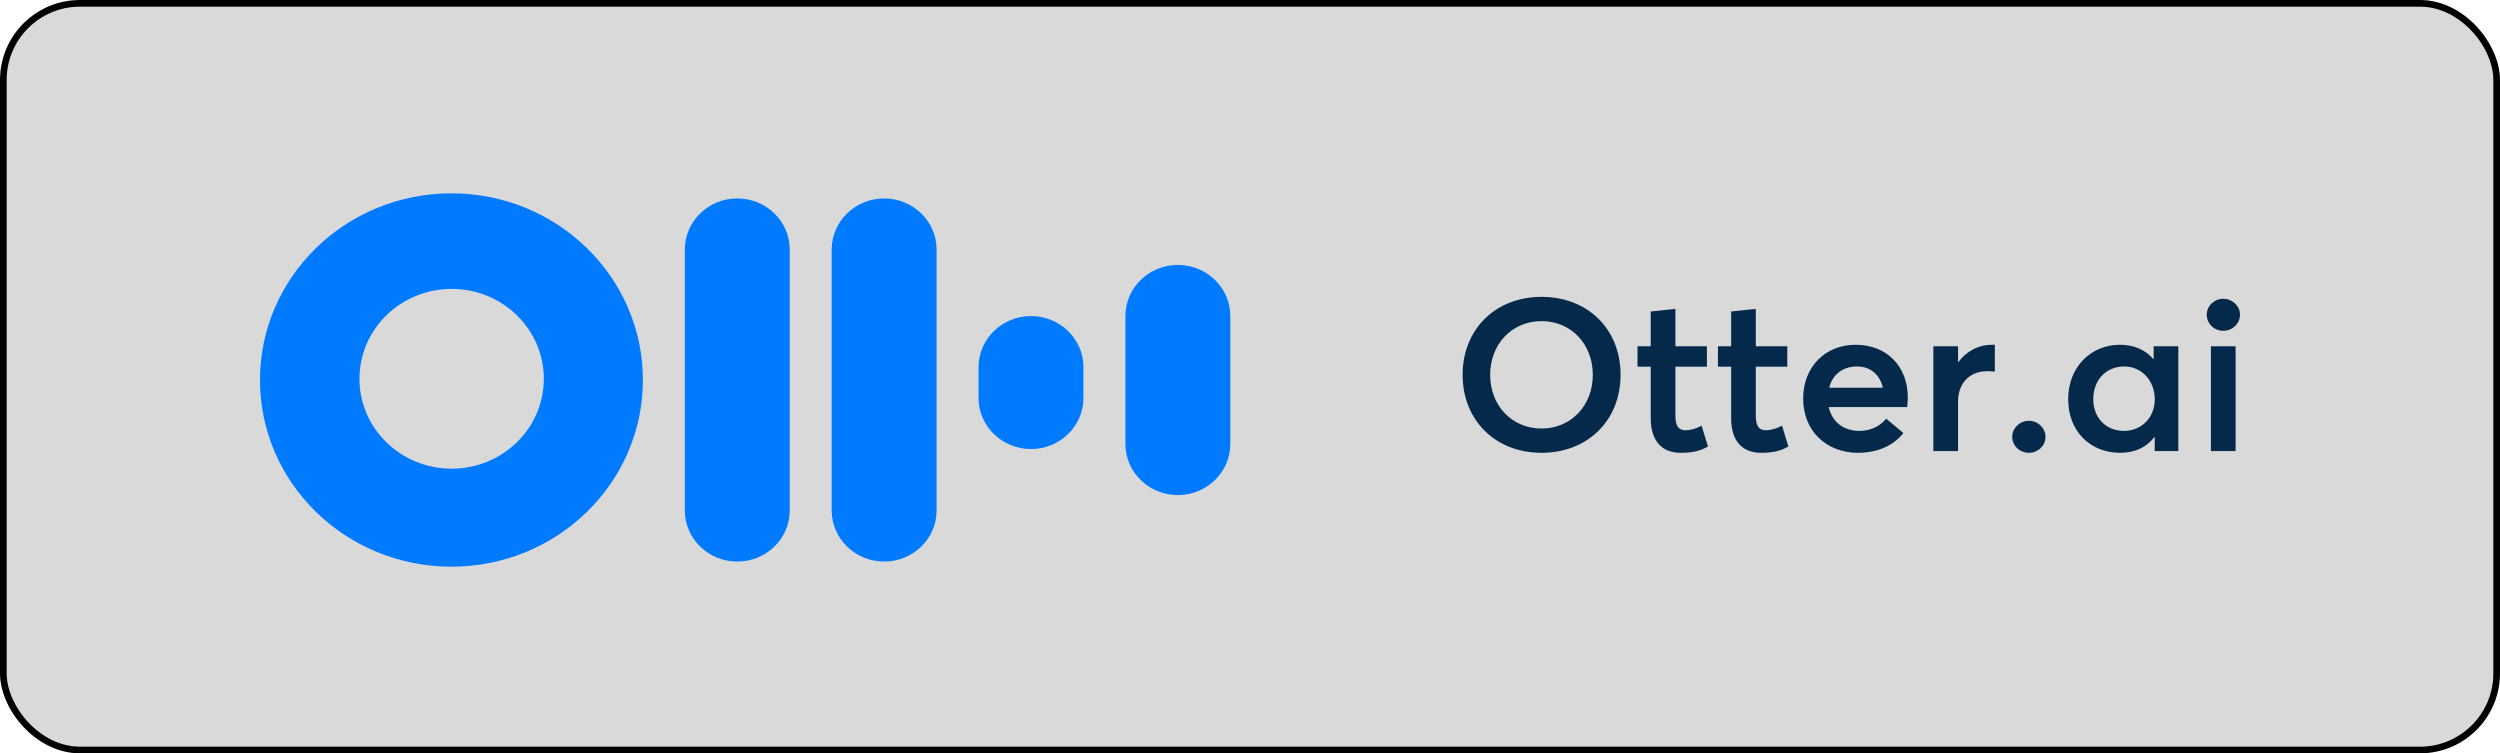
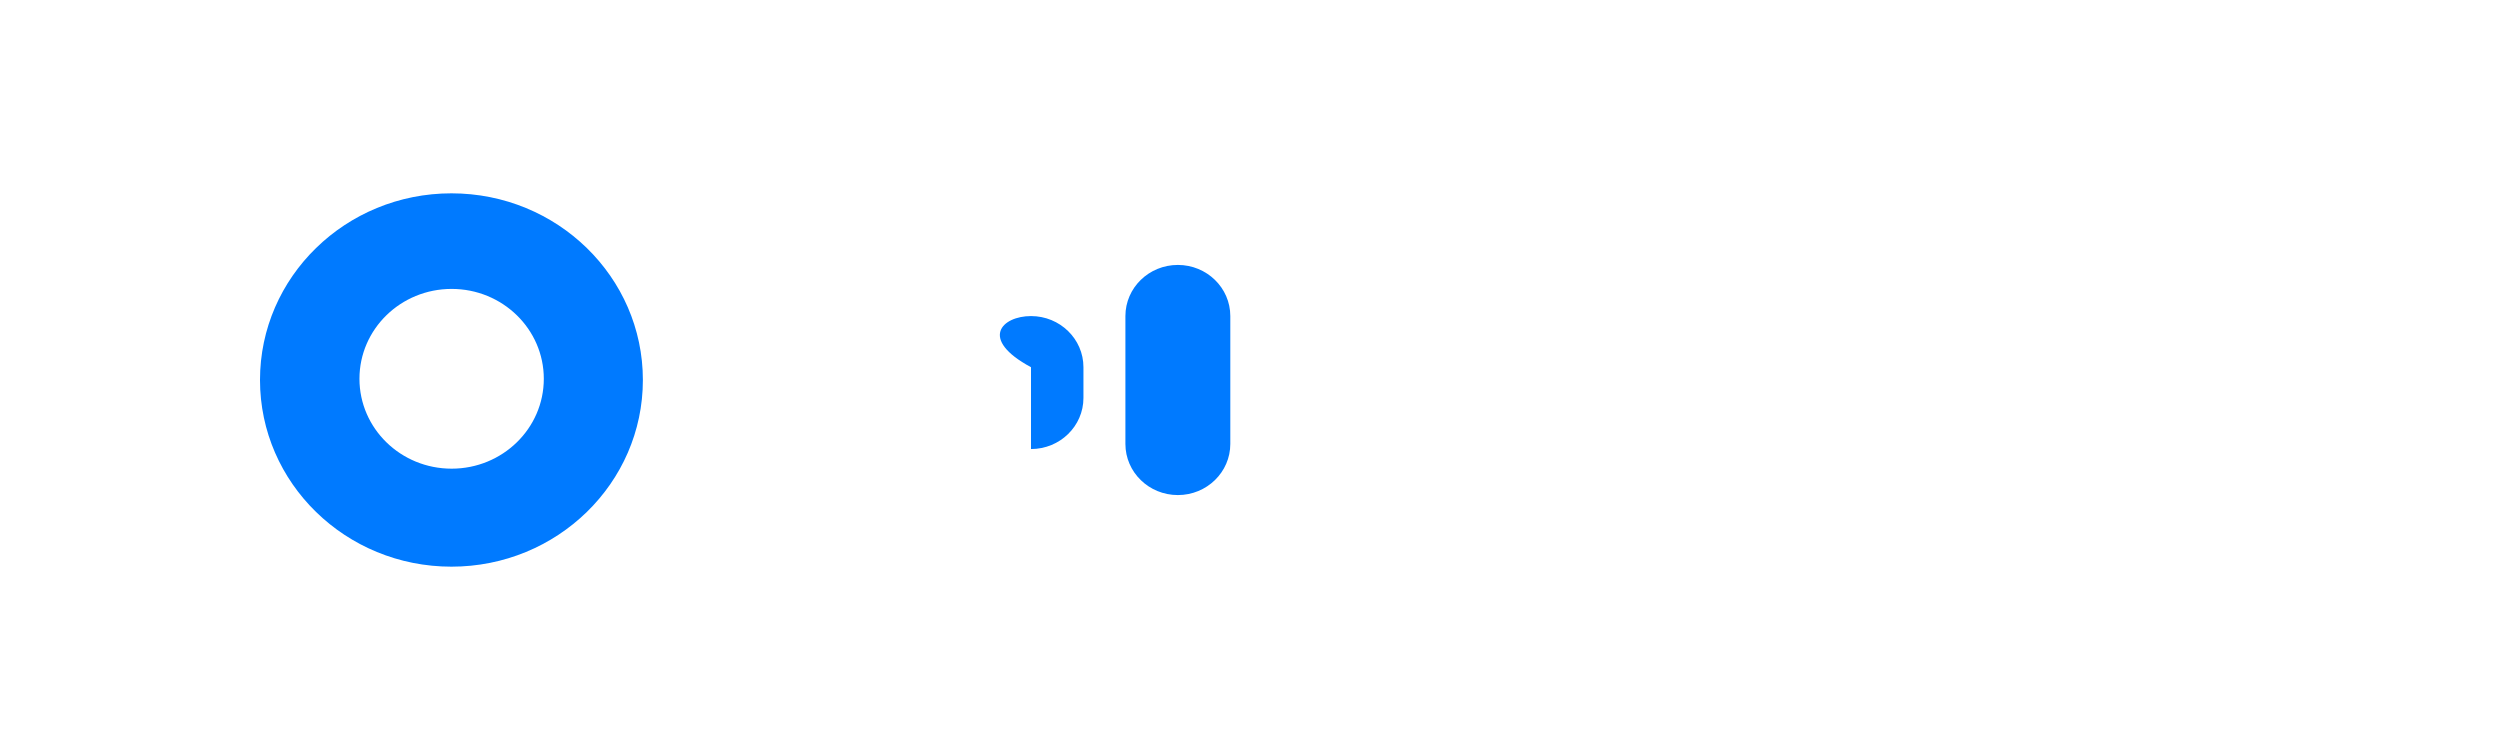
<svg xmlns="http://www.w3.org/2000/svg" width="375" height="113" viewBox="0 0 375 113" fill="none">
-   <rect x="0.5" y="0.5" width="374" height="112" rx="11.5" fill="#D9D9D9" stroke="black" />
-   <path fill-rule="evenodd" clip-rule="evenodd" d="M132.621 29.767C136.966 29.767 140.489 33.202 140.489 37.438V76.562C140.489 80.798 136.966 84.233 132.621 84.233C128.276 84.233 124.754 80.798 124.754 76.562V37.438C124.754 33.202 128.276 29.767 132.621 29.767Z" fill="#007AFF" />
-   <path fill-rule="evenodd" clip-rule="evenodd" d="M110.593 29.767C114.938 29.767 118.46 33.202 118.46 37.438V76.562C118.46 80.798 114.938 84.233 110.593 84.233C106.248 84.233 102.725 80.798 102.725 76.562V37.438C102.725 33.202 106.248 29.767 110.593 29.767Z" fill="#007AFF" />
-   <path fill-rule="evenodd" clip-rule="evenodd" d="M154.65 47.411C158.995 47.411 162.517 50.846 162.517 55.082V59.685C162.517 63.922 158.995 67.356 154.65 67.356C150.305 67.356 146.782 63.922 146.782 59.685V55.082C146.782 50.846 150.305 47.411 154.65 47.411Z" fill="#007AFF" />
+   <path fill-rule="evenodd" clip-rule="evenodd" d="M154.65 47.411C158.995 47.411 162.517 50.846 162.517 55.082V59.685C162.517 63.922 158.995 67.356 154.65 67.356V55.082C146.782 50.846 150.305 47.411 154.65 47.411Z" fill="#007AFF" />
  <path fill-rule="evenodd" clip-rule="evenodd" d="M176.678 39.74C181.023 39.74 184.546 43.174 184.546 47.411V66.589C184.546 70.826 181.023 74.26 176.678 74.26C172.333 74.26 168.811 70.826 168.811 66.589V47.411C168.811 43.174 172.333 39.74 176.678 39.74Z" fill="#007AFF" />
  <path d="M67.745 70.3C75.38 70.3 81.571 64.264 81.571 56.818C81.571 49.373 75.38 43.337 67.745 43.337C60.109 43.337 53.918 49.373 53.918 56.818C53.918 64.264 60.109 70.3 67.745 70.3ZM67.716 85C51.856 85 39 72.464 39 57C39 41.536 51.856 29 67.716 29C83.575 29 96.432 41.536 96.432 57C96.432 72.464 83.575 85 67.716 85Z" fill="#007AFF" />
-   <path fill-rule="evenodd" clip-rule="evenodd" d="M231.254 67.921C224.216 67.921 219.392 62.959 219.392 56.225C219.392 49.491 224.216 44.529 231.254 44.529C238.028 44.529 243.084 49.233 243.084 56.225C243.084 63.184 238.028 67.921 231.254 67.921ZM231.254 64.28C235.583 64.28 238.92 60.897 238.92 56.225C238.92 51.521 235.583 48.17 231.254 48.17C226.661 48.17 223.522 51.747 223.522 56.225C223.522 60.704 226.661 64.28 231.254 64.28ZM252.104 67.921C249.329 67.921 247.61 66.213 247.61 62.701V55.001H245.628V51.94H247.61V46.72L251.311 46.334V51.94H256.036V55.001H251.311V62.347C251.311 63.958 251.807 64.538 252.864 64.538C253.492 64.538 254.384 64.312 255.243 63.861L256.202 66.986C255.243 67.502 254.219 67.921 252.104 67.921ZM264.165 67.921C261.389 67.921 259.671 66.213 259.671 62.701V55.001H257.688V51.94H259.671V46.72L263.372 46.334V51.94H268.097V55.001H263.372V62.347C263.372 63.958 263.867 64.538 264.925 64.538C265.553 64.538 266.445 64.312 267.304 63.861L268.262 66.986C267.304 67.502 266.28 67.921 264.165 67.921ZM286.171 59.608C286.171 60.188 286.105 60.768 286.072 61.058H274.309C274.805 63.281 276.523 64.634 278.902 64.634C280.785 64.634 282.107 63.797 282.933 62.798L285.511 64.957C284.156 66.664 281.876 67.921 278.704 67.921C274.012 67.921 270.476 64.699 270.476 59.801C270.476 54.969 273.846 51.714 278.34 51.714C283.098 51.714 286.171 55.033 286.171 59.608ZM278.538 54.969C276.49 54.969 274.904 56.096 274.375 58.158H282.438C281.975 56.257 280.653 54.969 278.538 54.969ZM298.761 51.714H299.223V55.742C298.794 55.71 298.364 55.677 298.1 55.677C295.291 55.677 293.705 57.643 293.705 60.22V67.663H290.004V51.94H293.705V54.324H293.738C294.994 52.649 296.811 51.714 298.761 51.714ZM304.345 67.921C302.957 67.921 301.834 66.857 301.834 65.536C301.834 64.216 302.957 63.12 304.345 63.12C305.7 63.12 306.823 64.216 306.823 65.536C306.823 66.857 305.7 67.921 304.345 67.921ZM323.047 51.94H326.748V67.663H323.212V65.569H323.146C321.99 67.083 320.239 67.921 318.025 67.921C313.564 67.921 310.227 64.731 310.227 59.866C310.227 55.13 313.564 51.714 317.992 51.714C320.04 51.714 321.792 52.456 322.981 53.841H323.047V51.94ZM318.619 64.634C321.131 64.634 323.212 62.733 323.212 59.898C323.212 57.095 321.263 54.969 318.619 54.969C316.042 54.969 313.993 56.87 313.993 59.898C313.993 62.669 315.877 64.634 318.619 64.634ZM333.489 49.62C332.101 49.62 331.01 48.525 331.01 47.204C331.01 45.915 332.101 44.819 333.489 44.819C334.877 44.819 336 45.915 336 47.204C336 48.525 334.877 49.62 333.489 49.62ZM331.638 67.663V51.94H335.339V67.663H331.638Z" fill="#05294B" />
</svg>